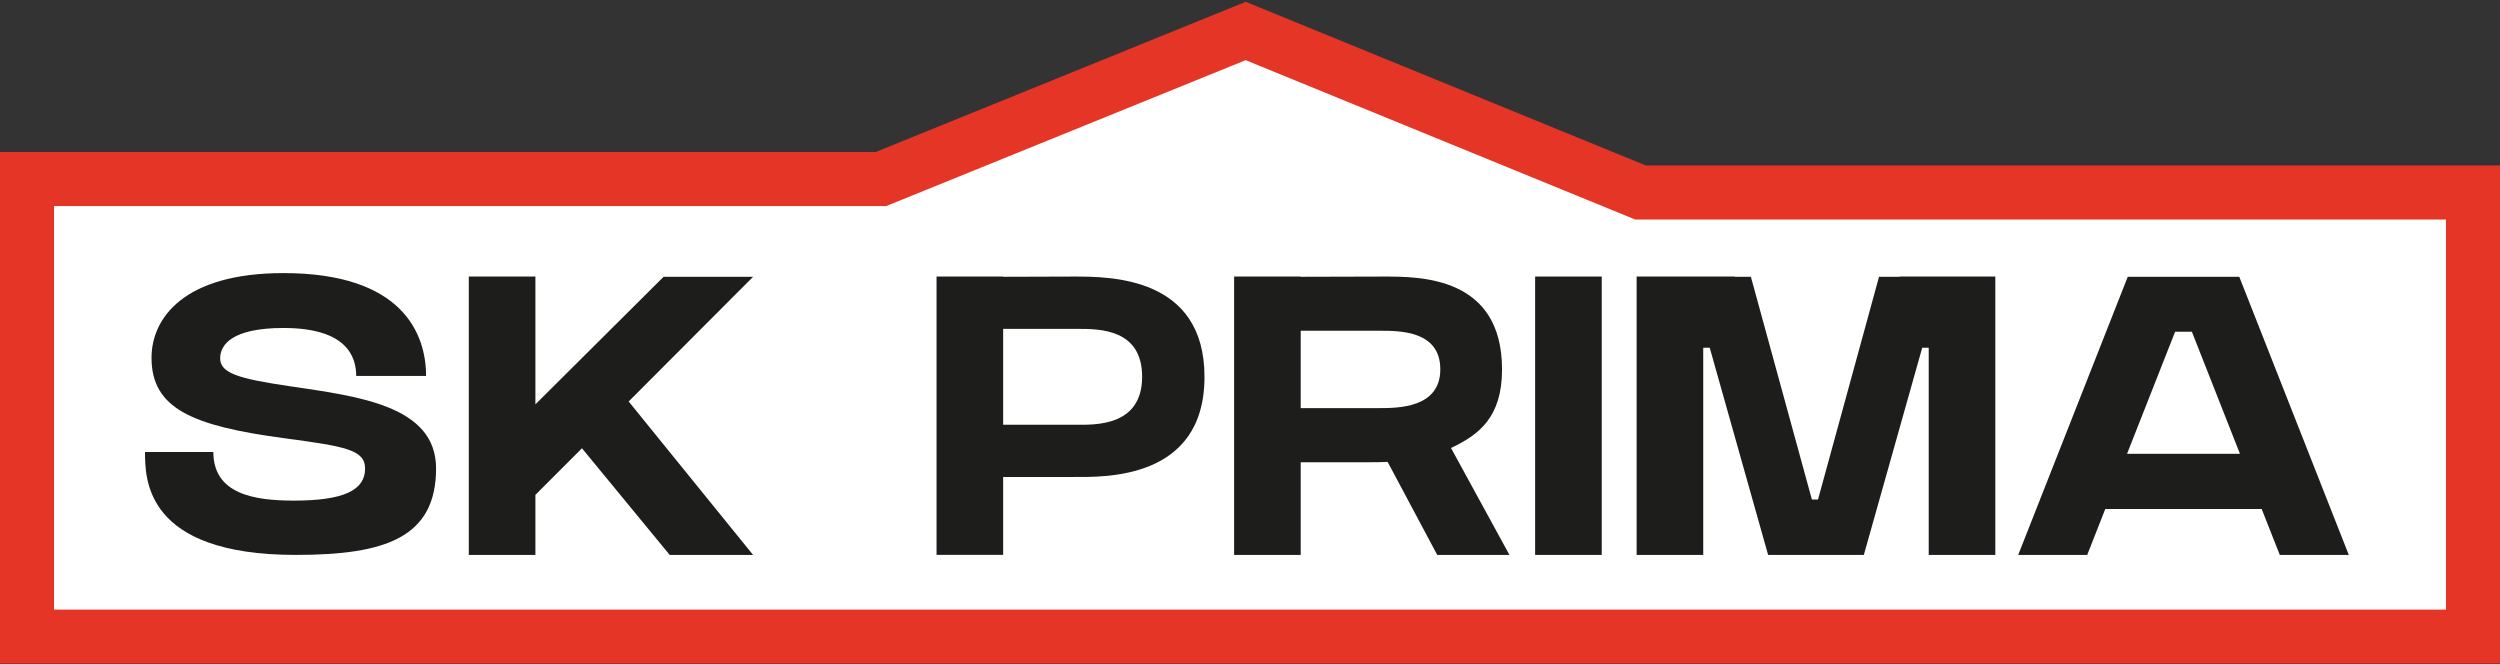
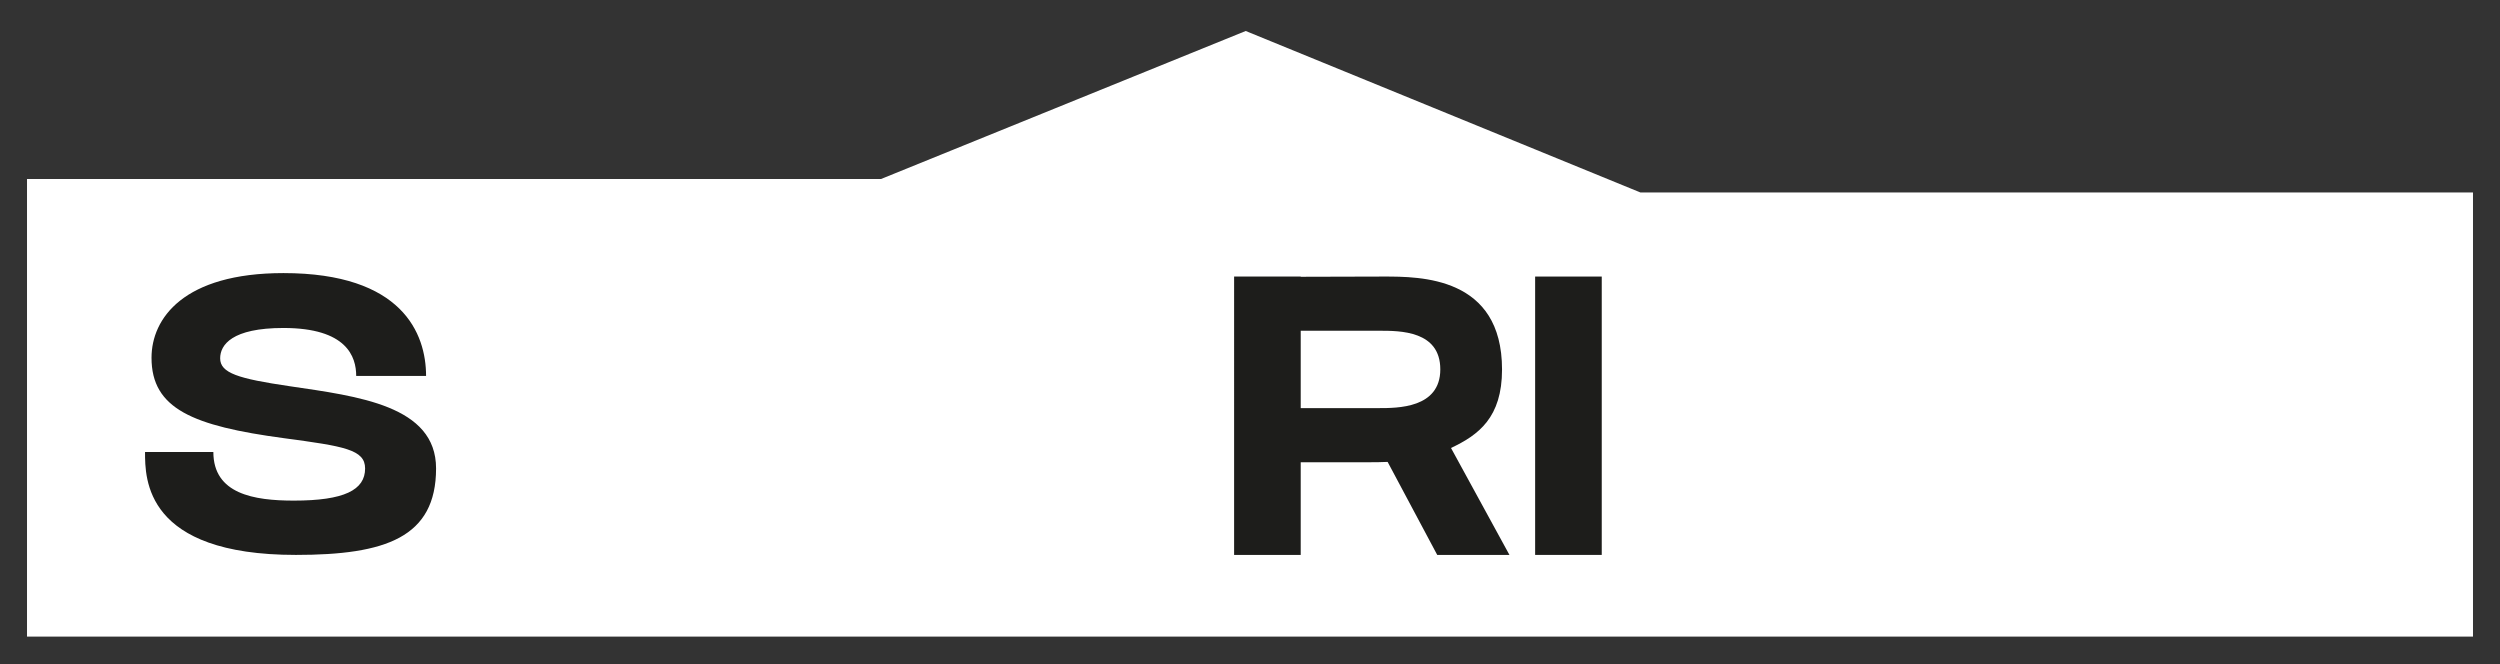
<svg xmlns="http://www.w3.org/2000/svg" version="1.1" id="Layer_1" x="0px" y="0px" width="188.146px" height="50px" viewBox="0 0 188.146 50" enable-background="new 0 0 188.146 50" xml:space="preserve">
  <rect x="0" y="0" width="188.146" height="50" fill="#333333" stroke="none" />
  <g>
    <polygon fill="#FFFFFF" points="2.033,47.91 2.033,13.473 66.3,13.473 93.75,2.332 123.46,14.487 186.113,14.487 186.113,47.91     " />
-     <path fill="#E53527" d="M188.146,49.943H0V11.44h65.902L93.753,0.137l30.107,12.316h64.286V49.943z M4.066,45.877H184.08V16.52   h-61.019L93.747,4.528l-27.05,10.979H4.066V45.877z" />
  </g>
  <g>
    <path fill="#1D1D1B" d="M32.818,35.253c0,5.201-3.811,6.509-10.549,6.509c-11.358,0-11.354-5.719-11.354-7.746   c1.04,0,2.307,0,5.142,0c0,3.164,3.062,3.659,6.055,3.659c3.789,0,5.365-0.795,5.365-2.418c0-1.426-1.574-1.672-6.091-2.278   c-6.888-0.922-9.983-2.222-9.983-6.054c0-2.958,2.409-6.373,9.929-6.373c8.949,0,10.733,4.551,10.733,7.742c0,0-3.495,0-5.258,0   c0-1.452-0.71-3.611-5.475-3.611c-3.882,0-4.763,1.273-4.763,2.283c0,1.112,1.357,1.528,5.21,2.096   C26.944,29.826,32.818,30.517,32.818,35.253z" />
-     <path fill="#1D1D1B" d="M47.312,30.214l9.363,11.548H50.4l-6.603-8.026l-3.503,3.507v4.52h-5.013V20.813h5.013v9.617l9.644-9.597   h6.737L47.312,30.214z" />
-     <path fill="#1D1D1B" d="M90.648,28.364c0,7.813-7.656,7.532-9.846,7.532c-0.843,0-4.266,0-5.306,0v5.865h-5.013V20.813h5.013v0.017   c1.224-0.005,3.955-0.017,5.321-0.017C83.588,20.813,90.648,20.833,90.648,28.364z M85.955,28.354c0-3.613-3.219-3.604-4.891-3.604   c-0.918,0-4.203,0-5.568,0v7.215c1.123,0,5.053,0,5.491,0C82.318,31.965,85.955,32.141,85.955,28.354z" />
    <path fill="#1D1D1B" d="M109.2,33.714l4.398,8.047h-5.435l-3.732-6.999c-0.495,0.022-0.926,0.025-1.236,0.025   c-0.844,0-4.267,0-5.305,0v6.975h-5.013V20.813h5.013v0.017c1.223-0.005,4.866-0.017,6.231-0.017c2.771,0,8.92-0.01,8.92,6.995   C113.041,31.427,111.274,32.736,109.2,33.714z M108.395,27.799c0-2.908-3.023-2.908-4.582-2.908c-0.915,0-4.608,0-5.923,0v5.823   c1.087,0,5.408,0,5.845,0C105.163,30.714,108.394,30.731,108.395,27.799z" />
    <path fill="#1D1D1B" d="M115.532,41.762V20.813h5.013v20.949H115.532z" />
-     <path fill="#1D1D1B" d="M150.165,20.813v20.949h-5.013V26.168h-0.488l-4.395,15.594h-7.203l-4.395-15.594h-0.488v15.594h-5.013   V20.813h7.382v0.02h1.217l4.591,16.761h0.46l4.592-16.761h1.551v-0.02H150.165z" />
-     <path fill="#1D1D1B" d="M176.766,41.762h-5.193l-1.361-3.453h-11.773l-1.359,3.453h-5.193l8.243-20.929h8.396L176.766,41.762z    M168.576,34.154l-3.619-9.189h-1.261l-3.619,9.189H168.576z" />
  </g>
</svg>